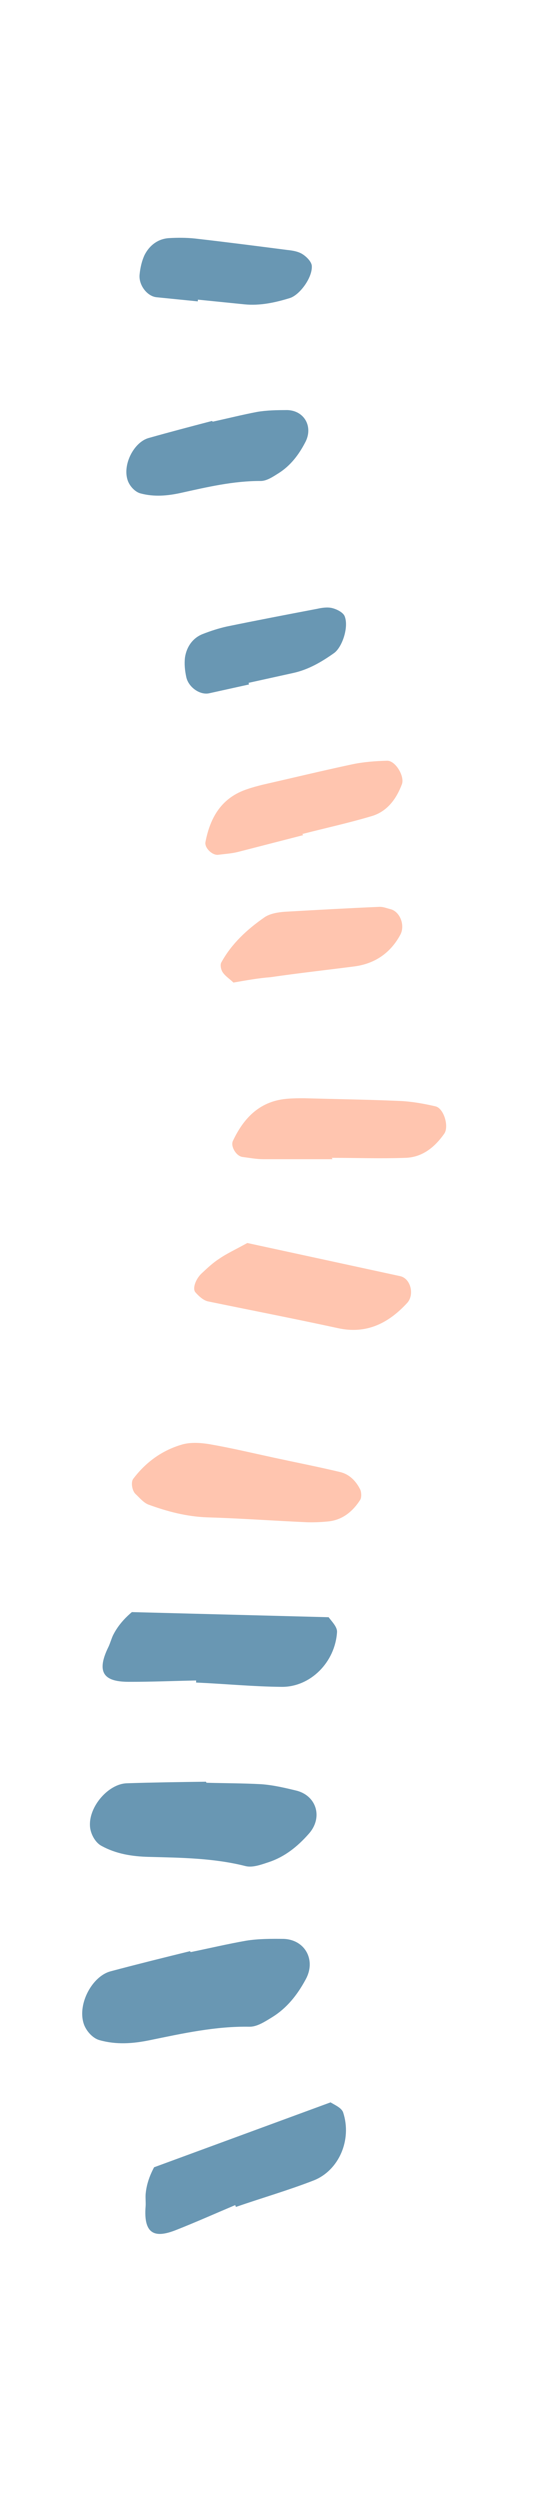
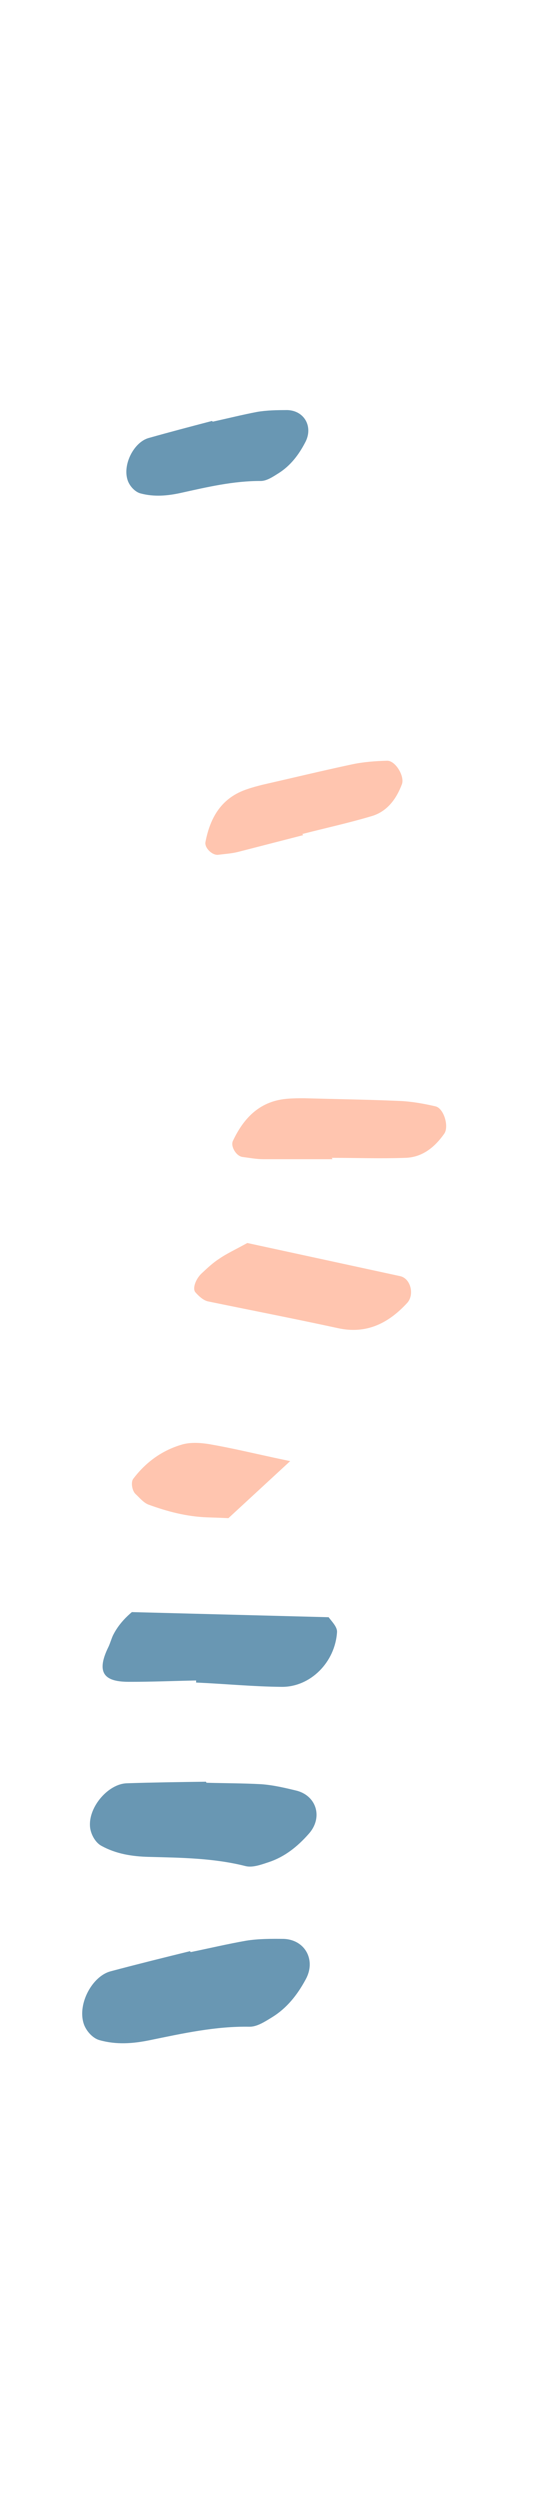
<svg xmlns="http://www.w3.org/2000/svg" width="100" zoomAndPan="magnify" viewBox="0 0 75 337.5" height="450" preserveAspectRatio="xMidYMid meet" version="1.0">
  <defs>
    <clipPath id="422901bc66">
      <path d="M 17 194 L 49 194 L 49 206 L 17 206 Z M 17 194 " clip-rule="nonzero" />
    </clipPath>
    <clipPath id="4decfed3dc">
-       <path d="M 75.629 163.648 L 60.723 232.445 L 12.414 221.98 L 27.324 153.18 Z M 75.629 163.648 " clip-rule="nonzero" />
+       <path d="M 75.629 163.648 L 12.414 221.98 L 27.324 153.18 Z M 75.629 163.648 " clip-rule="nonzero" />
    </clipPath>
    <clipPath id="78c40f7555">
      <path d="M 365.605 -1.762 L 295.184 323.203 L 4.617 260.234 L 75.039 -64.73 Z M 365.605 -1.762 " clip-rule="nonzero" />
    </clipPath>
    <clipPath id="5800bb744b">
      <path d="M 26 167 L 56 167 L 56 180 L 26 180 Z M 26 167 " clip-rule="nonzero" />
    </clipPath>
    <clipPath id="3d3dda6358">
      <path d="M 75.629 163.648 L 60.723 232.445 L 12.414 221.98 L 27.324 153.18 Z M 75.629 163.648 " clip-rule="nonzero" />
    </clipPath>
    <clipPath id="d30d1cb0e1">
      <path d="M 365.605 -1.762 L 295.184 323.203 L 4.617 260.234 L 75.039 -64.73 Z M 365.605 -1.762 " clip-rule="nonzero" />
    </clipPath>
    <clipPath id="60cc41776a">
      <path d="M 13 217 L 46 217 L 46 228 L 13 228 Z M 13 217 " clip-rule="nonzero" />
    </clipPath>
    <clipPath id="04ac6c9fcf">
      <path d="M 55.512 218.613 L 54.363 262.781 L -7.027 261.188 L -5.879 217.016 Z M 55.512 218.613 " clip-rule="nonzero" />
    </clipPath>
    <clipPath id="069d434952">
      <path d="M 323.574 223.469 L 314.004 591.797 L -15.398 583.234 L -5.824 214.906 Z M 323.574 223.469 " clip-rule="nonzero" />
    </clipPath>
    <clipPath id="7c63790a9b">
      <path d="M 12 240 L 43 240 L 43 252 L 12 252 Z M 12 240 " clip-rule="nonzero" />
    </clipPath>
    <clipPath id="19364878db">
      <path d="M 55.512 218.613 L 54.363 262.781 L -7.027 261.188 L -5.879 217.016 Z M 55.512 218.613 " clip-rule="nonzero" />
    </clipPath>
    <clipPath id="7e25efc9b9">
      <path d="M 323.574 223.469 L 314.004 591.797 L -15.398 583.234 L -5.824 214.906 Z M 323.574 223.469 " clip-rule="nonzero" />
    </clipPath>
    <clipPath id="dca4f1c3a9">
      <path d="M 19 283 L 47 283 L 47 302 L 19 302 Z M 19 283 " clip-rule="nonzero" />
    </clipPath>
    <clipPath id="c16a160391">
      <path d="M 63.082 277.051 L 68.766 292.516 L 5.5 315.762 L -0.18 300.301 Z M 63.082 277.051 " clip-rule="nonzero" />
    </clipPath>
    <clipPath id="f5208bdd6f">
-       <path d="M 294.133 190.008 L 415.27 519.688 L 120.035 628.168 L -1.102 298.492 Z M 294.133 190.008 " clip-rule="nonzero" />
-     </clipPath>
+       </clipPath>
    <clipPath id="57ca8280dc">
      <path d="M 27 102 L 55 102 L 55 116 L 27 116 Z M 27 102 " clip-rule="nonzero" />
    </clipPath>
    <clipPath id="c4fa248c52">
      <path d="M 79.926 85.793 L 84.406 103.199 L 25.66 118.324 L 21.18 100.918 Z M 79.926 85.793 " clip-rule="nonzero" />
    </clipPath>
    <clipPath id="07d8494586">
      <path d="M 216.457 -249.539 L 293.391 49.258 L 25.777 118.164 L -51.152 -180.637 Z M 216.457 -249.539 " clip-rule="nonzero" />
    </clipPath>
    <clipPath id="f075662c49">
      <path d="M 17 55 L 42 55 L 42 67 L 17 67 Z M 17 55 " clip-rule="nonzero" />
    </clipPath>
    <clipPath id="f40e9073bf">
      <path d="M 56.801 46.219 L 68.402 98.875 L 11.359 111.441 L -0.242 58.785 Z M 56.801 46.219 " clip-rule="nonzero" />
    </clipPath>
    <clipPath id="614a04b307">
      <path d="M 263.391 -15.891 L 329.129 282.5 L 62.188 341.312 L -3.551 42.922 Z M 263.391 -15.891 " clip-rule="nonzero" />
    </clipPath>
    <clipPath id="c4606b35e8">
      <path d="M 24 82 L 47 82 L 47 94 L 24 94 Z M 24 82 " clip-rule="nonzero" />
    </clipPath>
    <clipPath id="3786945e63">
-       <path d="M 56.801 46.219 L 68.402 98.875 L 11.359 111.441 L -0.242 58.785 Z M 56.801 46.219 " clip-rule="nonzero" />
-     </clipPath>
+       </clipPath>
    <clipPath id="6b0392a0df">
      <path d="M 263.391 -15.891 L 329.129 282.5 L 62.188 341.312 L -3.551 42.922 Z M 263.391 -15.891 " clip-rule="nonzero" />
    </clipPath>
    <clipPath id="f86c6a9c0a">
      <path d="M 18 32 L 43 32 L 43 42 L 18 42 Z M 18 32 " clip-rule="nonzero" />
    </clipPath>
    <clipPath id="bccb826976">
      <path d="M 66.984 27.684 L 63.922 58.234 L -0.164 51.805 L 2.902 21.254 Z M 66.984 27.684 " clip-rule="nonzero" />
    </clipPath>
    <clipPath id="0606cce25e">
      <path d="M 282.918 8.945 L 251.965 317.438 L -24.488 289.699 L 6.465 -18.793 Z M 282.918 8.945 " clip-rule="nonzero" />
    </clipPath>
    <clipPath id="ea4834dc41">
      <path d="M 11 261 L 42 261 L 42 276 L 11 276 Z M 11 261 " clip-rule="nonzero" />
    </clipPath>
    <clipPath id="3d5888f92a">
      <path d="M 51.668 247.082 L 59.668 285.957 L -2.684 298.785 L -10.68 259.91 Z M 51.668 247.082 " clip-rule="nonzero" />
    </clipPath>
    <clipPath id="4bb5c708d1">
      <path d="M 319.523 176.871 L 396.184 549.504 L 62.426 618.168 L -14.234 245.535 Z M 319.523 176.871 " clip-rule="nonzero" />
    </clipPath>
  </defs>
  <g clip-path="url(#422901bc66)">
    <g clip-path="url(#4decfed3dc)">
      <g clip-path="url(#78c40f7555)">
        <path fill="#ffc5af" d="M 37.07 196.797 C 40.027 197.438 42.938 198.004 45.883 198.707 C 47.176 198.988 48.078 199.895 48.664 201.055 C 48.844 201.414 48.883 202.133 48.68 202.477 C 47.699 204.008 46.359 205.137 44.5 205.379 C 43.512 205.484 42.531 205.531 41.508 205.504 C 37.035 205.309 32.523 204.977 28.039 204.844 C 25.223 204.75 22.598 204.051 20.027 203.109 C 19.379 202.84 18.867 202.211 18.332 201.707 C 17.844 201.281 17.656 200.078 18.008 199.637 C 19.727 197.363 21.941 195.777 24.625 195.004 C 25.793 194.676 27.125 194.773 28.309 194.965 C 31.23 195.469 34.176 196.172 37.07 196.797 C 37.059 196.859 37.07 196.797 37.07 196.797 Z M 37.07 196.797 " fill-opacity="1" fill-rule="nonzero" />
      </g>
    </g>
  </g>
  <g clip-path="url(#5800bb744b)">
    <g clip-path="url(#3d3dda6358)">
      <g clip-path="url(#d30d1cb0e1)">
        <path fill="#ffc5af" d="M 33.422 167.805 C 40.445 169.328 47.223 170.797 54.062 172.277 C 55.539 172.598 56.023 174.832 55.016 175.906 C 52.488 178.648 49.52 180.137 45.699 179.309 C 39.848 178.039 33.969 176.895 28.102 175.688 C 27.484 175.555 26.84 174.961 26.426 174.484 C 25.949 173.996 26.441 172.617 27.32 171.84 C 28.051 171.16 28.777 170.477 29.602 169.945 C 30.59 169.258 31.738 168.73 33.422 167.805 Z M 33.422 167.805 " fill-opacity="1" fill-rule="nonzero" />
      </g>
    </g>
  </g>
  <g clip-path="url(#60cc41776a)">
    <g clip-path="url(#04ac6c9fcf)">
      <g clip-path="url(#069d434952)">
        <path fill="#6997b3" d="M 26.504 226.863 C 23.496 226.926 20.418 227.055 17.414 227.047 C 14.48 227.043 12.754 226.156 14.672 222.293 C 14.895 221.809 15.047 221.254 15.27 220.77 C 16.305 218.699 18.016 217.348 19.863 216.137 C 20.289 215.867 20.926 215.676 21.41 215.758 C 25.234 216.555 29.086 216.234 32.926 216.477 C 36.484 216.707 40.031 217.43 43.582 217.941 C 43.859 217.949 44.207 218.027 44.344 218.238 C 44.816 218.883 45.566 219.602 45.547 220.301 C 45.301 224.418 41.93 227.754 38.086 227.727 C 34.242 227.695 30.336 227.312 26.496 227.145 C 26.5 227.004 26.504 226.934 26.504 226.863 Z M 26.504 226.863 " fill-opacity="1" fill-rule="nonzero" />
      </g>
    </g>
  </g>
  <g clip-path="url(#7c63790a9b)">
    <g clip-path="url(#19364878db)">
      <g clip-path="url(#7e25efc9b9)">
        <path fill="#6997b3" d="M 27.895 240.672 C 30.34 240.738 32.855 240.734 35.297 240.867 C 36.902 240.977 38.57 241.371 40.168 241.762 C 42.871 242.531 43.633 245.488 41.691 247.605 C 40.18 249.312 38.469 250.668 36.352 251.379 C 35.363 251.703 34.164 252.164 33.191 251.926 C 28.887 250.836 24.484 250.793 20.086 250.68 C 17.852 250.621 15.691 250.285 13.695 249.184 C 12.867 248.742 12.199 247.535 12.156 246.488 C 12.016 243.828 14.68 240.82 17.129 240.742 C 20.695 240.625 24.262 240.578 27.828 240.531 C 27.895 240.605 27.895 240.672 27.895 240.672 Z M 27.895 240.672 " fill-opacity="1" fill-rule="nonzero" />
      </g>
    </g>
  </g>
  <path fill="#ffc5af" d="M 44.914 156.492 C 41.828 156.492 38.742 156.492 35.598 156.492 C 34.629 156.492 33.719 156.309 32.754 156.188 C 31.906 156.066 31.117 154.734 31.48 154.008 C 32.996 150.801 35.234 148.562 38.984 148.32 C 39.711 148.262 40.438 148.262 41.102 148.262 C 45.398 148.383 49.691 148.441 53.93 148.625 C 55.562 148.684 57.258 148.988 58.828 149.352 C 59.98 149.594 60.703 152.074 60.039 153.043 C 58.77 154.855 57.074 156.25 54.773 156.309 C 51.449 156.43 48.121 156.309 44.793 156.309 C 44.914 156.371 44.914 156.43 44.914 156.492 Z M 44.914 156.492 " fill-opacity="1" fill-rule="nonzero" />
-   <path fill="#ffc5af" d="M 31.543 132.648 C 31.059 132.164 30.453 131.801 30.09 131.254 C 29.848 130.895 29.727 130.227 29.91 129.926 C 31.301 127.383 33.418 125.445 35.777 123.812 C 36.504 123.328 37.594 123.148 38.5 123.086 C 42.797 122.844 47.031 122.602 51.328 122.422 C 51.812 122.422 52.234 122.602 52.719 122.723 C 54.051 123.027 54.773 124.902 54.109 126.172 C 52.777 128.652 50.66 130.105 47.879 130.469 C 44.129 130.953 40.316 131.375 36.562 131.922 C 34.93 132.043 33.297 132.344 31.543 132.648 Z M 31.543 132.648 " fill-opacity="1" fill-rule="nonzero" />
  <g clip-path="url(#dca4f1c3a9)">
    <g clip-path="url(#c16a160391)">
      <g clip-path="url(#f5208bdd6f)">
        <path fill="#6997b3" d="M 31.785 297.688 C 29.141 298.805 26.453 300.004 23.785 301.055 C 21.18 302.082 19.336 301.906 19.68 297.809 C 19.707 297.301 19.648 296.754 19.676 296.25 C 19.859 294.051 20.902 292.246 22.117 290.523 C 22.402 290.137 22.895 289.742 23.359 289.641 C 27.031 289.004 30.336 287.363 33.824 286.223 C 37.062 285.176 40.465 284.562 43.793 283.766 C 44.043 283.672 44.379 283.621 44.574 283.762 C 45.219 284.164 46.137 284.535 46.367 285.164 C 47.598 288.898 45.781 293.043 42.359 294.371 C 38.941 295.699 35.344 296.738 31.879 297.938 C 31.832 297.812 31.809 297.75 31.785 297.688 Z M 31.785 297.688 " fill-opacity="1" fill-rule="nonzero" />
      </g>
    </g>
  </g>
  <g clip-path="url(#57ca8280dc)">
    <g clip-path="url(#c4fa248c52)">
      <g clip-path="url(#07d8494586)">
        <path fill="#ffc5af" d="M 40.965 112.746 C 38.07 113.492 35.176 114.238 32.223 114.996 C 31.316 115.23 30.422 115.277 29.484 115.398 C 28.66 115.492 27.602 114.434 27.766 113.664 C 28.414 110.297 29.973 107.66 33.434 106.527 C 34.098 106.293 34.781 106.121 35.402 105.957 C 39.461 105.035 43.504 104.055 47.52 103.199 C 49.066 102.863 50.73 102.738 52.293 102.699 C 53.43 102.648 54.707 104.797 54.316 105.863 C 53.562 107.871 52.312 109.582 50.168 110.195 C 47.078 111.113 43.926 111.801 40.805 112.605 C 40.934 112.633 40.949 112.691 40.965 112.746 Z M 40.965 112.746 " fill-opacity="1" fill-rule="nonzero" />
      </g>
    </g>
  </g>
  <g clip-path="url(#f075662c49)">
    <g clip-path="url(#f40e9073bf)">
      <g clip-path="url(#614a04b307)">
        <path fill="#6997b3" d="M 28.734 56.93 C 30.715 56.496 32.742 55.988 34.734 55.609 C 36.051 55.379 37.469 55.363 38.836 55.359 C 41.168 55.438 42.371 57.664 41.227 59.758 C 40.352 61.434 39.242 62.867 37.68 63.863 C 36.949 64.32 36.074 64.93 35.246 64.934 C 31.562 64.914 28.008 65.754 24.441 66.543 C 22.633 66.941 20.828 67.102 18.996 66.613 C 18.242 66.422 17.465 65.586 17.223 64.75 C 16.578 62.637 18.125 59.684 20.082 59.133 C 22.93 58.328 25.793 57.578 28.652 56.828 C 28.723 56.875 28.734 56.93 28.734 56.93 Z M 28.734 56.93 " fill-opacity="1" fill-rule="nonzero" />
      </g>
    </g>
  </g>
  <g clip-path="url(#c4606b35e8)">
    <g clip-path="url(#3786945e63)">
      <g clip-path="url(#6b0392a0df)">
        <path fill="#6997b3" d="M 33.645 92.406 C 31.832 92.809 30.078 93.195 28.266 93.594 C 27.02 93.867 25.477 92.781 25.176 91.426 C 24.977 90.52 24.891 89.59 25 88.734 C 25.223 87.32 26.027 86.133 27.395 85.594 C 28.434 85.188 29.539 84.824 30.672 84.574 C 34.703 83.746 38.801 82.961 42.848 82.191 C 43.527 82.039 44.273 81.934 44.902 82.094 C 45.531 82.25 46.336 82.668 46.559 83.152 C 47.168 84.562 46.289 87.309 45.168 88.148 C 43.477 89.352 41.688 90.398 39.648 90.848 C 37.613 91.297 35.629 91.734 33.594 92.184 C 33.605 92.238 33.617 92.293 33.645 92.406 Z M 33.645 92.406 " fill-opacity="1" fill-rule="nonzero" />
      </g>
    </g>
  </g>
  <g clip-path="url(#f86c6a9c0a)">
    <g clip-path="url(#bccb826976)">
      <g clip-path="url(#0606cce25e)">
-         <path fill="#6997b3" d="M 26.727 40.688 C 24.852 40.5 23.035 40.316 21.16 40.129 C 19.871 40 18.719 38.469 18.863 37.062 C 18.957 36.125 19.168 35.203 19.543 34.41 C 20.203 33.117 21.359 32.23 22.848 32.145 C 23.98 32.078 25.164 32.078 26.336 32.199 C 30.492 32.672 34.703 33.215 38.852 33.75 C 39.555 33.82 40.312 33.953 40.867 34.305 C 41.426 34.656 42.07 35.312 42.133 35.852 C 42.273 37.402 40.555 39.77 39.207 40.227 C 37.191 40.852 35.133 41.297 33.023 41.086 C 30.914 40.871 28.863 40.668 26.75 40.453 C 26.746 40.512 26.738 40.57 26.727 40.688 Z M 26.727 40.688 " fill-opacity="1" fill-rule="nonzero" />
-       </g>
+         </g>
    </g>
  </g>
  <g clip-path="url(#ea4834dc41)">
    <g clip-path="url(#3d5888f92a)">
      <g clip-path="url(#4bb5c708d1)">
        <path fill="#6997b3" d="M 25.762 263.535 C 28.238 263.027 30.773 262.43 33.266 261.992 C 34.906 261.727 36.676 261.73 38.379 261.75 C 41.285 261.891 42.742 264.684 41.285 267.266 C 40.16 269.34 38.754 271.102 36.789 272.316 C 35.871 272.875 34.77 273.617 33.734 273.609 C 29.145 273.523 24.699 274.512 20.242 275.426 C 17.977 275.895 15.727 276.062 13.453 275.422 C 12.52 275.176 11.562 274.117 11.273 273.074 C 10.508 270.43 12.488 266.781 14.938 266.129 C 18.504 265.176 22.082 264.293 25.664 263.41 C 25.746 263.465 25.762 263.535 25.762 263.535 Z M 25.762 263.535 " fill-opacity="1" fill-rule="nonzero" />
      </g>
    </g>
  </g>
</svg>